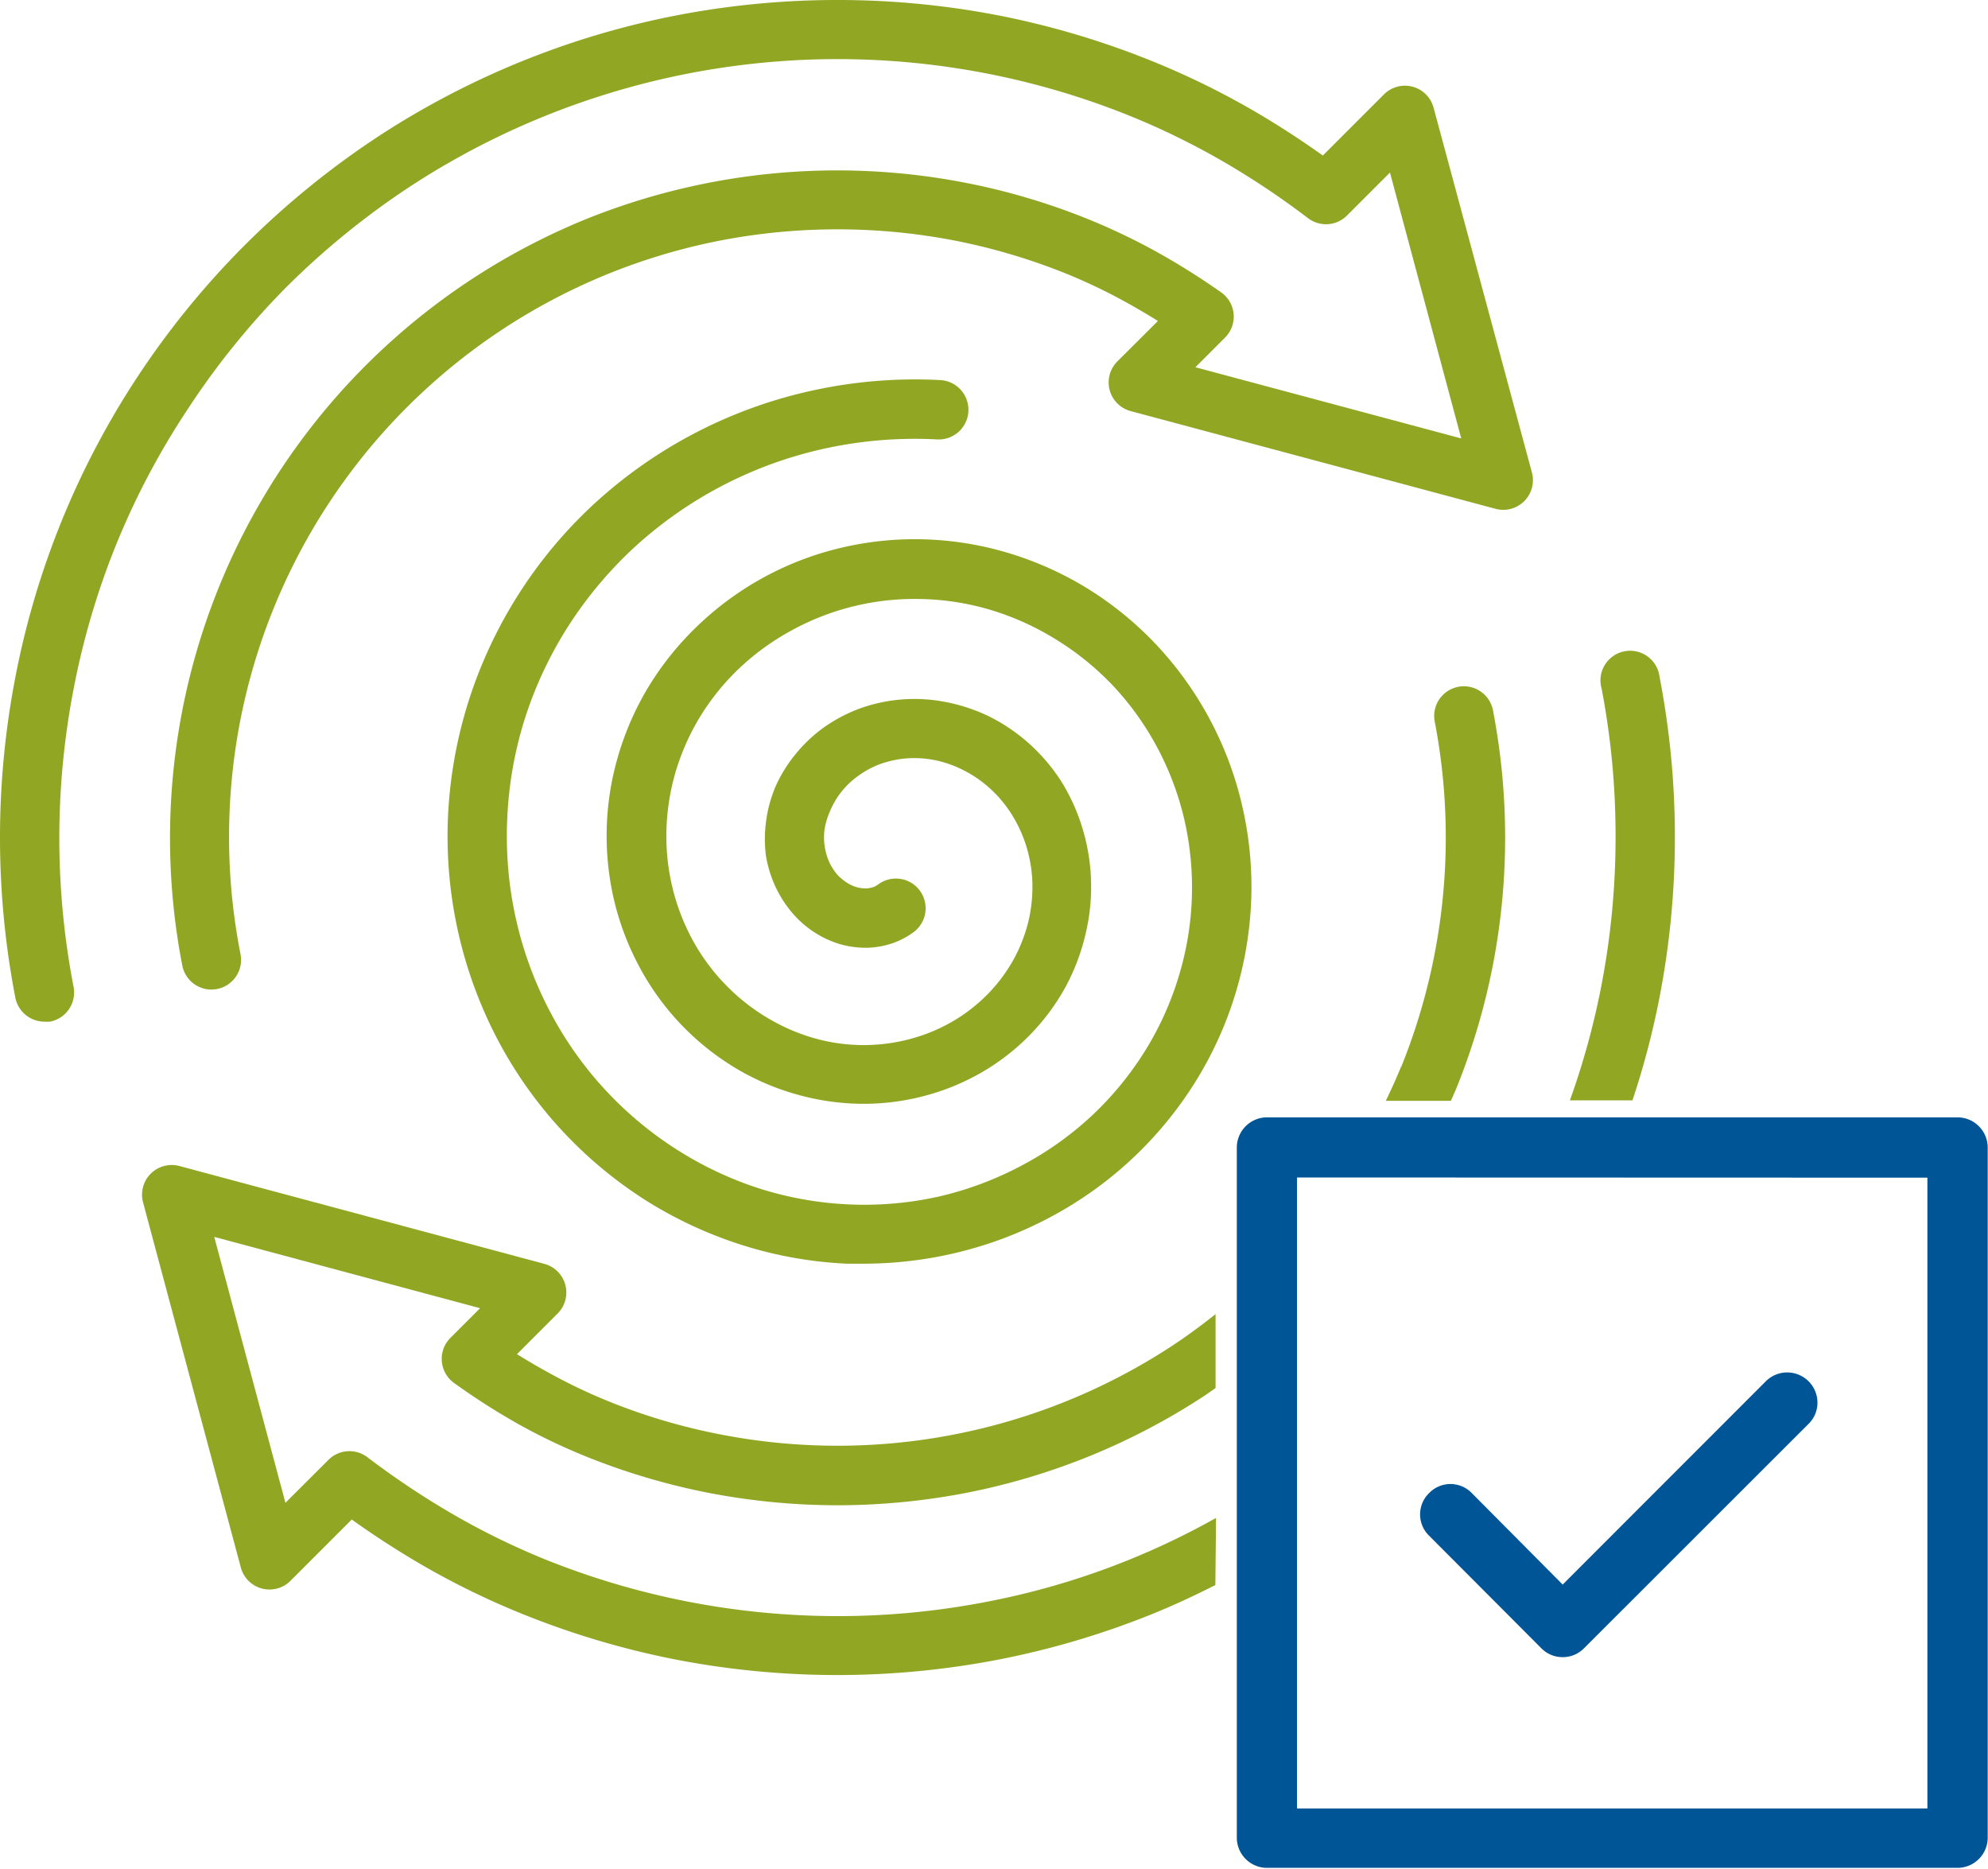
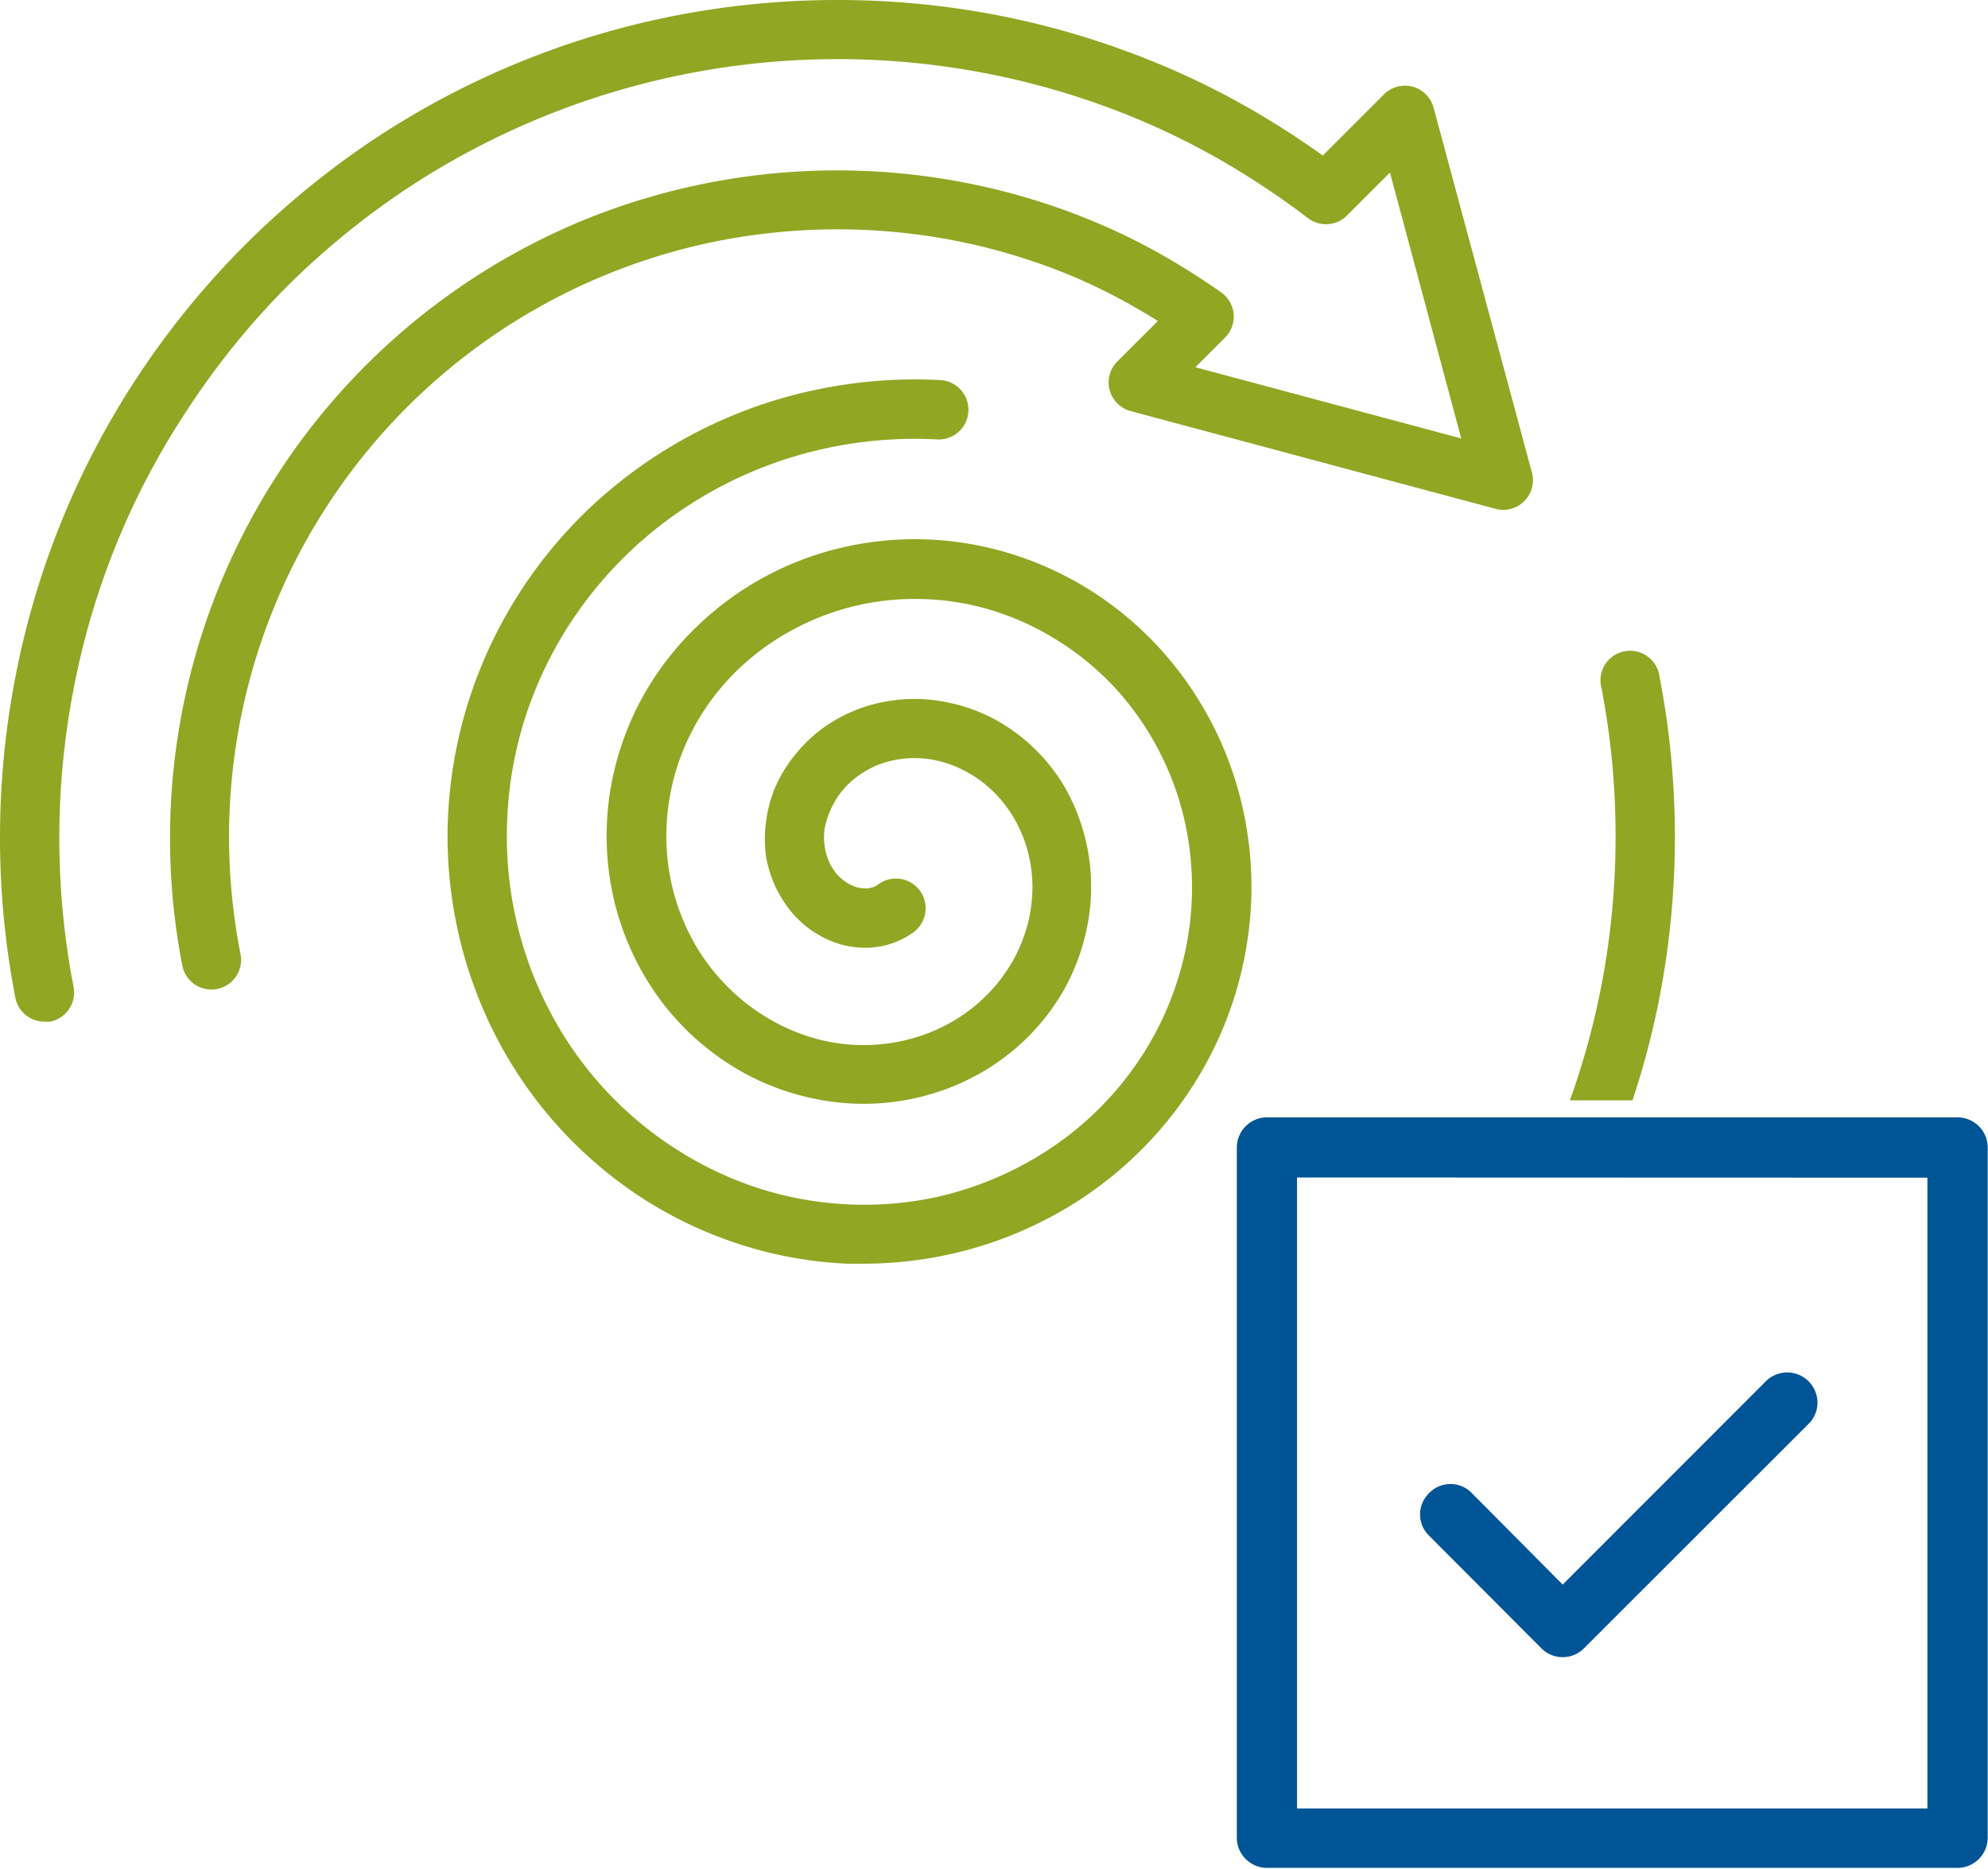
<svg xmlns="http://www.w3.org/2000/svg" viewBox="0 0 201.08 188.98">
  <defs>
    <style>.cls-1{fill:#005596;}.cls-2{fill:#91a623;}</style>
  </defs>
  <g id="Layer_2" data-name="Layer 2">
    <g id="Layer_1-2" data-name="Layer 1">
      <path class="cls-1" d="M198,113h-69.9a3.06,3.06,0,0,0-3,3v69.9a3.06,3.06,0,0,0,3,3H198a3.06,3.06,0,0,0,3.05-3V116A3.06,3.06,0,0,0,198,113Zm-3.05,6.1v63.79H131.19V119.08Z" />
      <path class="cls-1" d="M155.9,166.69a3,3,0,0,0,2.16.9,3,3,0,0,0,2.16-.9L182.93,144a3,3,0,0,0,.9-2.16,3.06,3.06,0,0,0-5.21-2.16l-20.56,20.57L148.87,151a3,3,0,0,0-4.32,0,3,3,0,0,0,0,4.31Z" />
      <path class="cls-2" d="M163.41,84.7a79.12,79.12,0,0,1-1.44,15,78.07,78.07,0,0,1-3.18,11.58h6.33a83.47,83.47,0,0,0,2.74-10.44,85.33,85.33,0,0,0,0-32.38A3,3,0,1,0,162,69.65,79,79,0,0,1,163.41,84.7Z" />
      <path class="cls-2" d="M53.1,72.64a39.86,39.86,0,0,1,4.46-9.44,40.87,40.87,0,0,1,6.88-8.1,41.68,41.68,0,0,1,19.23-9.79,42.56,42.56,0,0,1,11.12-.87,3,3,0,0,0,.32-6,48.4,48.4,0,0,0-12.68,1,47.58,47.58,0,0,0-22,11.21,46.22,46.22,0,0,0-13,20.15,45.62,45.62,0,0,0-2.11,11.65,44.29,44.29,0,0,0,4.88,22.43,43,43,0,0,0,15,16.44,42.27,42.27,0,0,0,9.94,4.62A41.22,41.22,0,0,0,85.7,127.8q.84,0,1.68,0a40.58,40.58,0,0,0,8.89-1,39.74,39.74,0,0,0,9.78-3.61,38.65,38.65,0,0,0,14.8-13.69,37.47,37.47,0,0,0,5.71-18.6,36.44,36.44,0,0,0-.94-9.51,35.43,35.43,0,0,0-8.7-16.23,34.51,34.51,0,0,0-7-5.69,33.91,33.91,0,0,0-8.08-3.59,32.83,32.83,0,0,0-8.57-1.34,32.35,32.35,0,0,0-8.45.92,31.31,31.31,0,0,0-14.3,7.87,30.42,30.42,0,0,0-5,6.25,29.45,29.45,0,0,0-3.08,7.16,28.56,28.56,0,0,0-.17,14.94,28,28,0,0,0,2.75,6.73,26.49,26.49,0,0,0,9.79,9.85,25.41,25.41,0,0,0,6.25,2.55,24.88,24.88,0,0,0,6.51.82,24.16,24.16,0,0,0,6.34-.91,23.53,23.53,0,0,0,5.71-2.46,22.61,22.61,0,0,0,4.72-3.77,22.16,22.16,0,0,0,3.47-4.74,21.68,21.68,0,0,0,2-5.33,20.44,20.44,0,0,0,.54-5.49,20.09,20.09,0,0,0-.9-5.28A19.59,19.59,0,0,0,107.33,79a18.87,18.87,0,0,0-3.25-3.81,18.25,18.25,0,0,0-4-2.72A17.71,17.71,0,0,0,95.67,71a16.33,16.33,0,0,0-8.7.65,15.78,15.78,0,0,0-3.67,1.94,14.63,14.63,0,0,0-2.88,2.74,14.12,14.12,0,0,0-2,3.27,13.24,13.24,0,0,0-.94,3.52,13.11,13.11,0,0,0,0,3.48,12.3,12.3,0,0,0,1,3.17,11.78,11.78,0,0,0,1.73,2.64,10.23,10.23,0,0,0,4.87,3.11,9.85,9.85,0,0,0,2.68.33,8.94,8.94,0,0,0,2.52-.46,8.32,8.32,0,0,0,2.14-1.13,3,3,0,0,0-3.6-4.81,2,2,0,0,1-.47.26,3.38,3.38,0,0,1-.72.14,3.8,3.8,0,0,1-.92-.11,3.94,3.94,0,0,1-1-.44,5.32,5.32,0,0,1-1-.82,6,6,0,0,1-.8-1.22,6.18,6.18,0,0,1-.51-3.38A7.51,7.51,0,0,1,84,81.93a8.18,8.18,0,0,1,1.11-1.86,8.61,8.61,0,0,1,1.7-1.61A9.32,9.32,0,0,1,89,77.28a10.43,10.43,0,0,1,2.64-.58,10.83,10.83,0,0,1,2.86.16,11.45,11.45,0,0,1,2.89,1,12.18,12.18,0,0,1,2.67,1.81,12.71,12.71,0,0,1,2.2,2.58,13.63,13.63,0,0,1,1.52,3.24,14.09,14.09,0,0,1,.64,3.7,15.36,15.36,0,0,1-.38,3.91,15.89,15.89,0,0,1-1.46,3.83,16.65,16.65,0,0,1-2.53,3.46,17,17,0,0,1-3.48,2.78A17.45,17.45,0,0,1,92.33,105a18.26,18.26,0,0,1-9.7.07,19.51,19.51,0,0,1-4.78-2,20.24,20.24,0,0,1-4.23-3.25,20.65,20.65,0,0,1-3.35-4.37,21.81,21.81,0,0,1-2.15-5.27,22.26,22.26,0,0,1-.72-5.82,23.34,23.34,0,0,1,.85-6,23.63,23.63,0,0,1,2.46-5.71,24.23,24.23,0,0,1,4-5A25.11,25.11,0,0,1,80,63.79a25.88,25.88,0,0,1,13.16-3.21,26.45,26.45,0,0,1,7,1.09,27.79,27.79,0,0,1,6.65,3,28.6,28.6,0,0,1,5.78,4.69A29.11,29.11,0,0,1,117,75.5a29.75,29.75,0,0,1,2.77,7.29,30.74,30.74,0,0,1-.56,16,31.52,31.52,0,0,1-3.45,7.58,32.7,32.7,0,0,1-5.42,6.55,33.07,33.07,0,0,1-7.09,5A34.1,34.1,0,0,1,95,121a34.59,34.59,0,0,1-9,.81,35.07,35.07,0,0,1-9.08-1.58,36.08,36.08,0,0,1-8.51-4,36.76,36.76,0,0,1-12.89-14.14,37.73,37.73,0,0,1-3.37-9.32,38.43,38.43,0,0,1-.84-10.06A39,39,0,0,1,53.1,72.64Z" />
      <path class="cls-2" d="M11.76,55.05A77.66,77.66,0,0,1,19,41.36,78.7,78.7,0,0,1,29,29,80.27,80.27,0,0,1,41.36,18.94a79,79,0,0,1,73-7.19,75.54,75.54,0,0,1,9.23,4.51,82.54,82.54,0,0,1,8.72,5.81,3,3,0,0,0,3.93-.27l4.35-4.35,7.21,26.89-26.89-7.2,3-3a3,3,0,0,0,.87-2.37,3,3,0,0,0-1.26-2.2,73.7,73.7,0,0,0-6.53-4.1,64.46,64.46,0,0,0-6.89-3.29,67.21,67.21,0,0,0-12.52-3.71,67.94,67.94,0,0,0-38.33,3.7A67.59,67.59,0,0,0,18.43,97.6a3,3,0,1,0,5.89-1.14A61.43,61.43,0,0,1,72.94,24.31a62.49,62.49,0,0,1,23.53,0,61.83,61.83,0,0,1,11.41,3.38,57.11,57.11,0,0,1,6.24,3c1,.56,2,1.15,3,1.77L113,36.57a3,3,0,0,0,1.35,5l36.93,9.89a3,3,0,0,0,3.67-3.67L145,10.88a3,3,0,0,0-5-1.35l-6.2,6.2c-2.37-1.69-4.8-3.26-7.25-4.67a81,81,0,0,0-10-4.87A84.89,84.89,0,0,0,100.9,1.54a85.86,85.86,0,0,0-32.39,0A84.51,84.51,0,0,0,38.06,13.93,86,86,0,0,0,24.78,24.77,85.08,85.08,0,0,0,13.94,38.06,84,84,0,0,0,1.55,68.51a85.33,85.33,0,0,0,0,32.38,3,3,0,0,0,2.94,2.43,3.66,3.66,0,0,0,.57,0,3,3,0,0,0,2.38-3.52,79.37,79.37,0,0,1,0-30.1A78,78,0,0,1,11.76,55.05Z" />
-       <path class="cls-2" d="M123,153.51A76.79,76.79,0,0,1,99.76,162a79.1,79.1,0,0,1-15,1.44h0a79.28,79.28,0,0,1-29.66-5.75,75.42,75.42,0,0,1-9.22-4.51,84.12,84.12,0,0,1-8.72-5.81,3,3,0,0,0-3.93.26l-4.36,4.35-7.2-26.89,26.89,7.21-3,3a3,3,0,0,0-.87,2.38,3,3,0,0,0,1.26,2.2A70,70,0,0,0,52.39,144a61,61,0,0,0,6.89,3.3A68,68,0,0,0,71.8,151a68.92,68.92,0,0,0,12.9,1.23h0A68.92,68.92,0,0,0,97.61,151a67.46,67.46,0,0,0,24.27-9.88c.36-.24.71-.5,1.07-.75V132.9c-1.42,1.13-2.87,2.2-4.37,3.19A61.73,61.73,0,0,1,84.7,146.21h0a61.83,61.83,0,0,1-11.76-1.13,61,61,0,0,1-11.41-3.37,56.34,56.34,0,0,1-6.24-3c-1-.55-2-1.14-3-1.76l4.13-4.13a3,3,0,0,0-1.35-5l-36.93-9.9a3,3,0,0,0-3.67,3.68l9.89,36.93a3,3,0,0,0,2.13,2.12,3,3,0,0,0,2.89-.78l6.2-6.2c2.37,1.7,4.8,3.26,7.25,4.68a80.29,80.29,0,0,0,10,4.87,85.12,85.12,0,0,0,15.71,4.65A86.21,86.21,0,0,0,84.7,169.4h0a86.11,86.11,0,0,0,16.18-1.54,84.89,84.89,0,0,0,15.71-4.65c2.15-.87,4.26-1.86,6.34-2.91Z" />
-       <path class="cls-2" d="M141.72,107.87c-.48,1.17-1,2.32-1.55,3.46h6.58c.18-.4.36-.8.53-1.21A67.18,67.18,0,0,0,151,97.6a67.77,67.77,0,0,0,0-25.81,3,3,0,0,0-5.89,1.14,62,62,0,0,1-3.37,34.94Z" />
    </g>
  </g>
</svg>